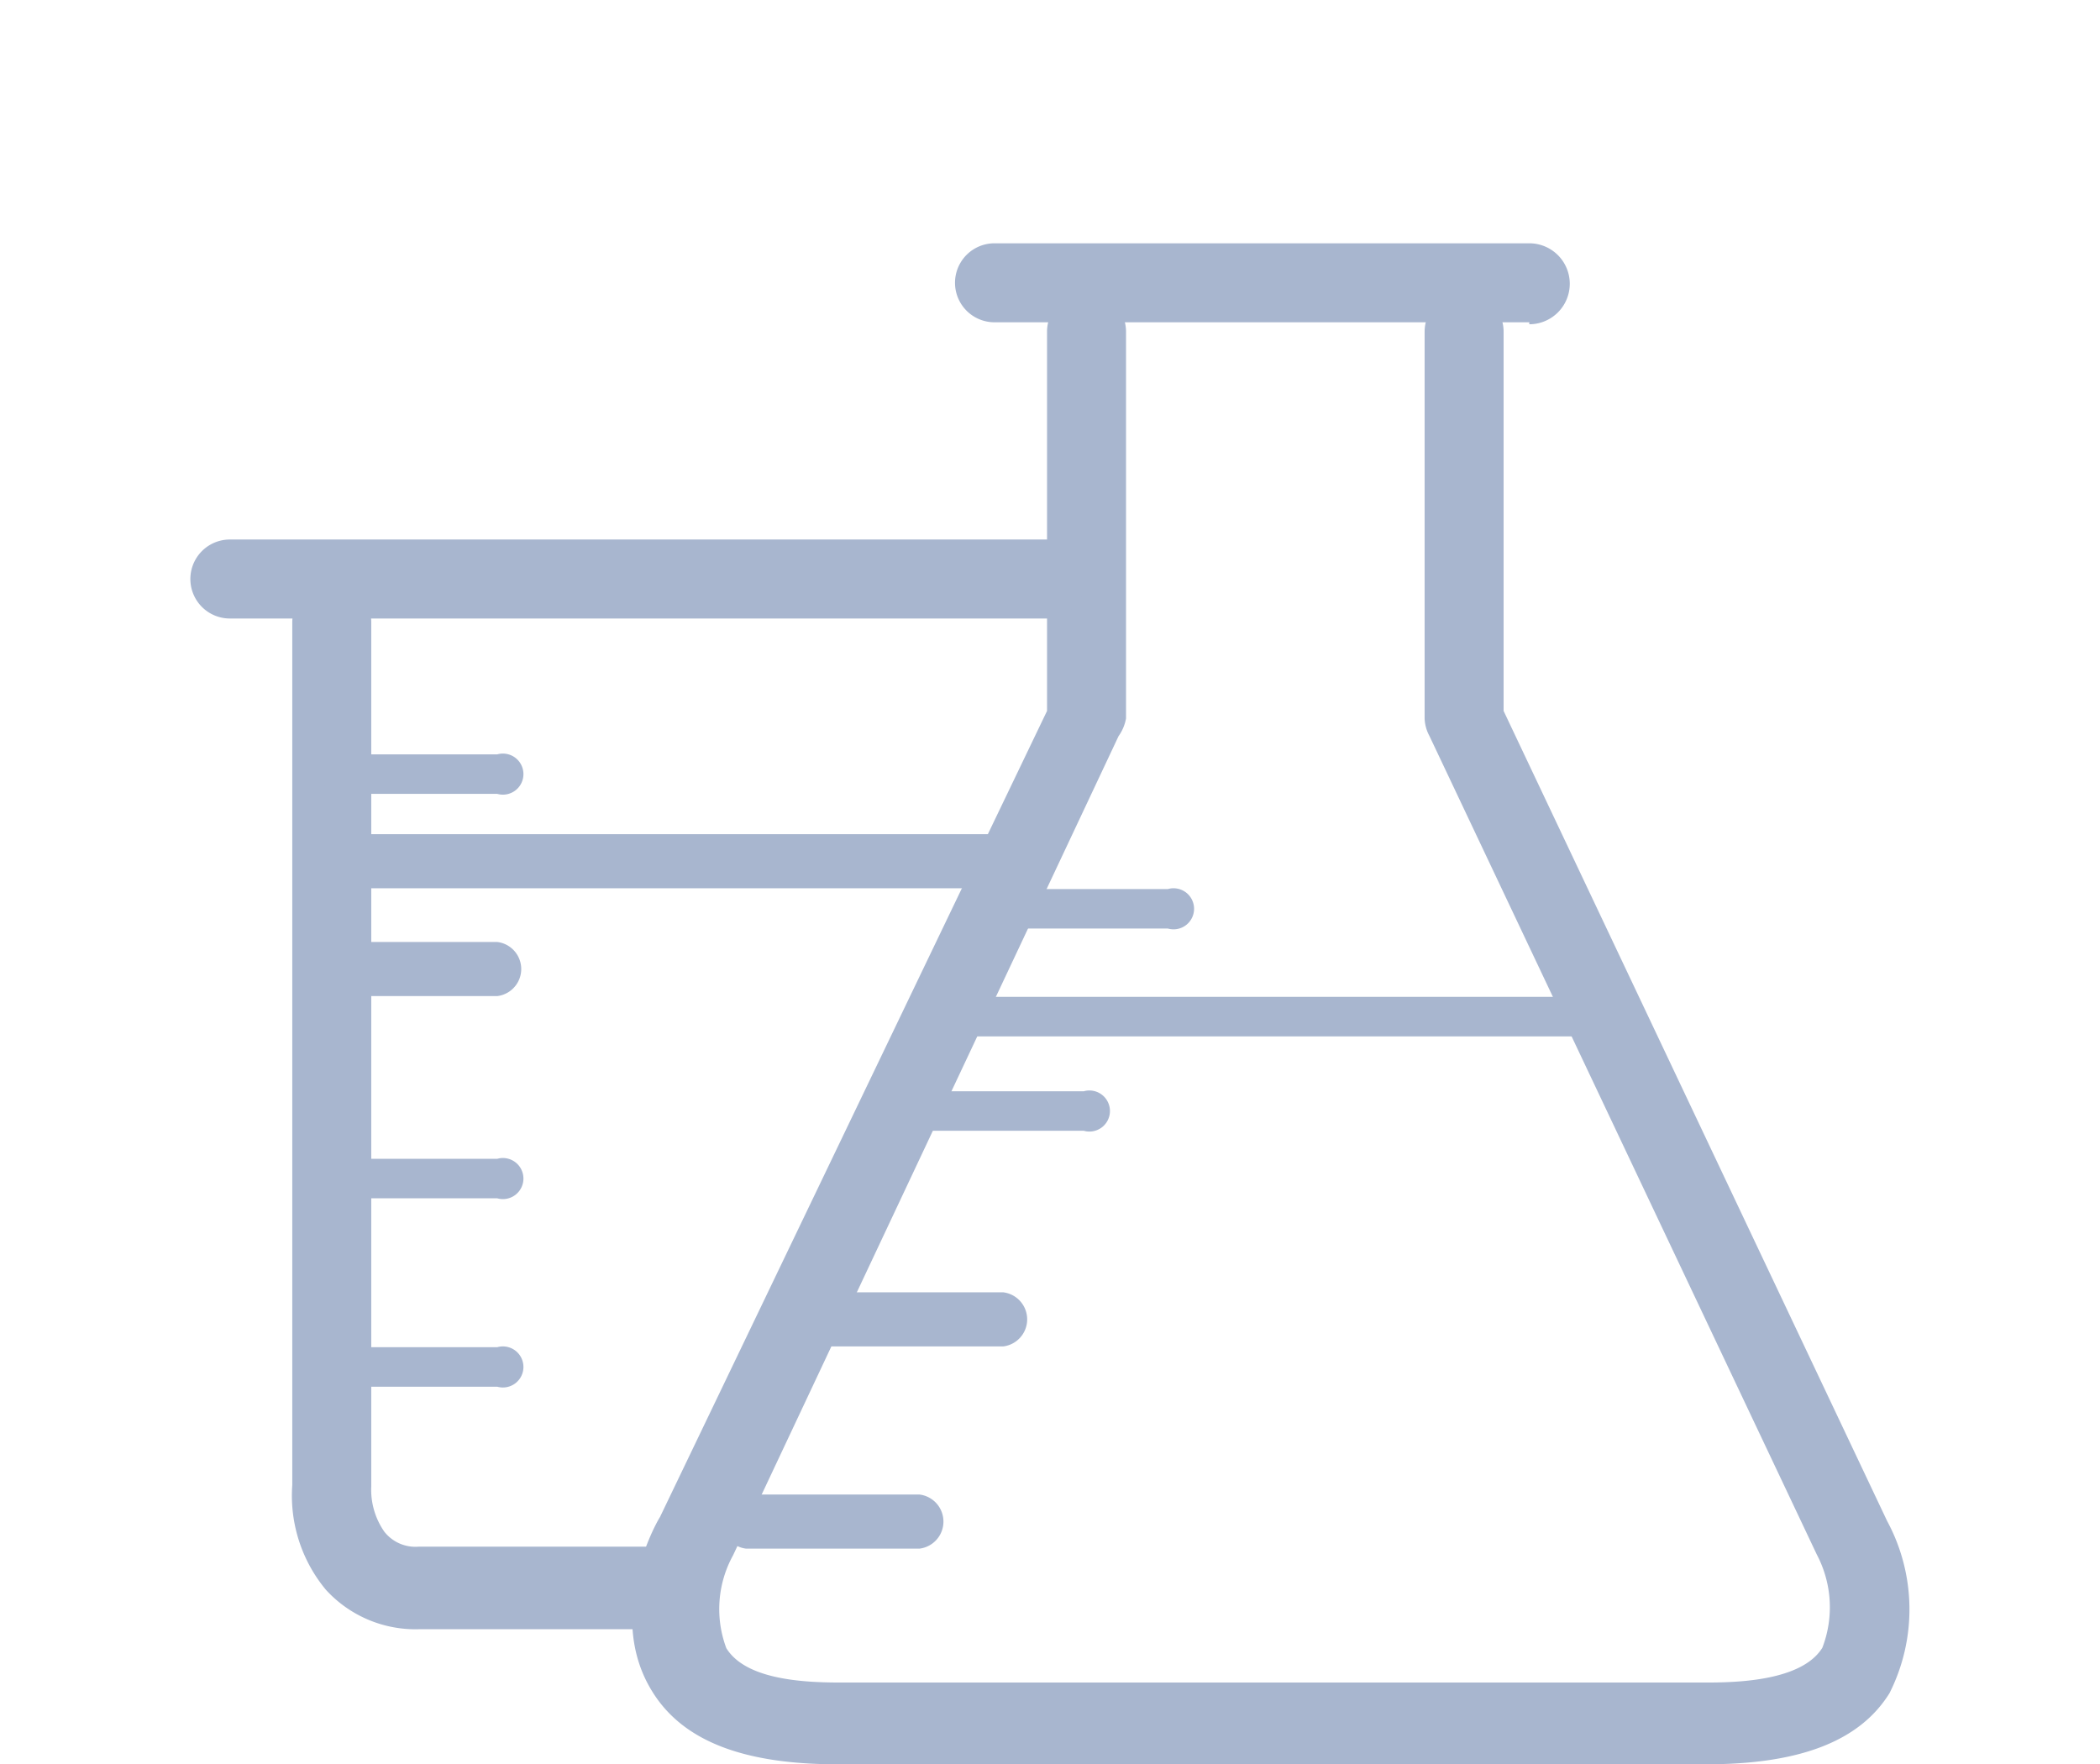
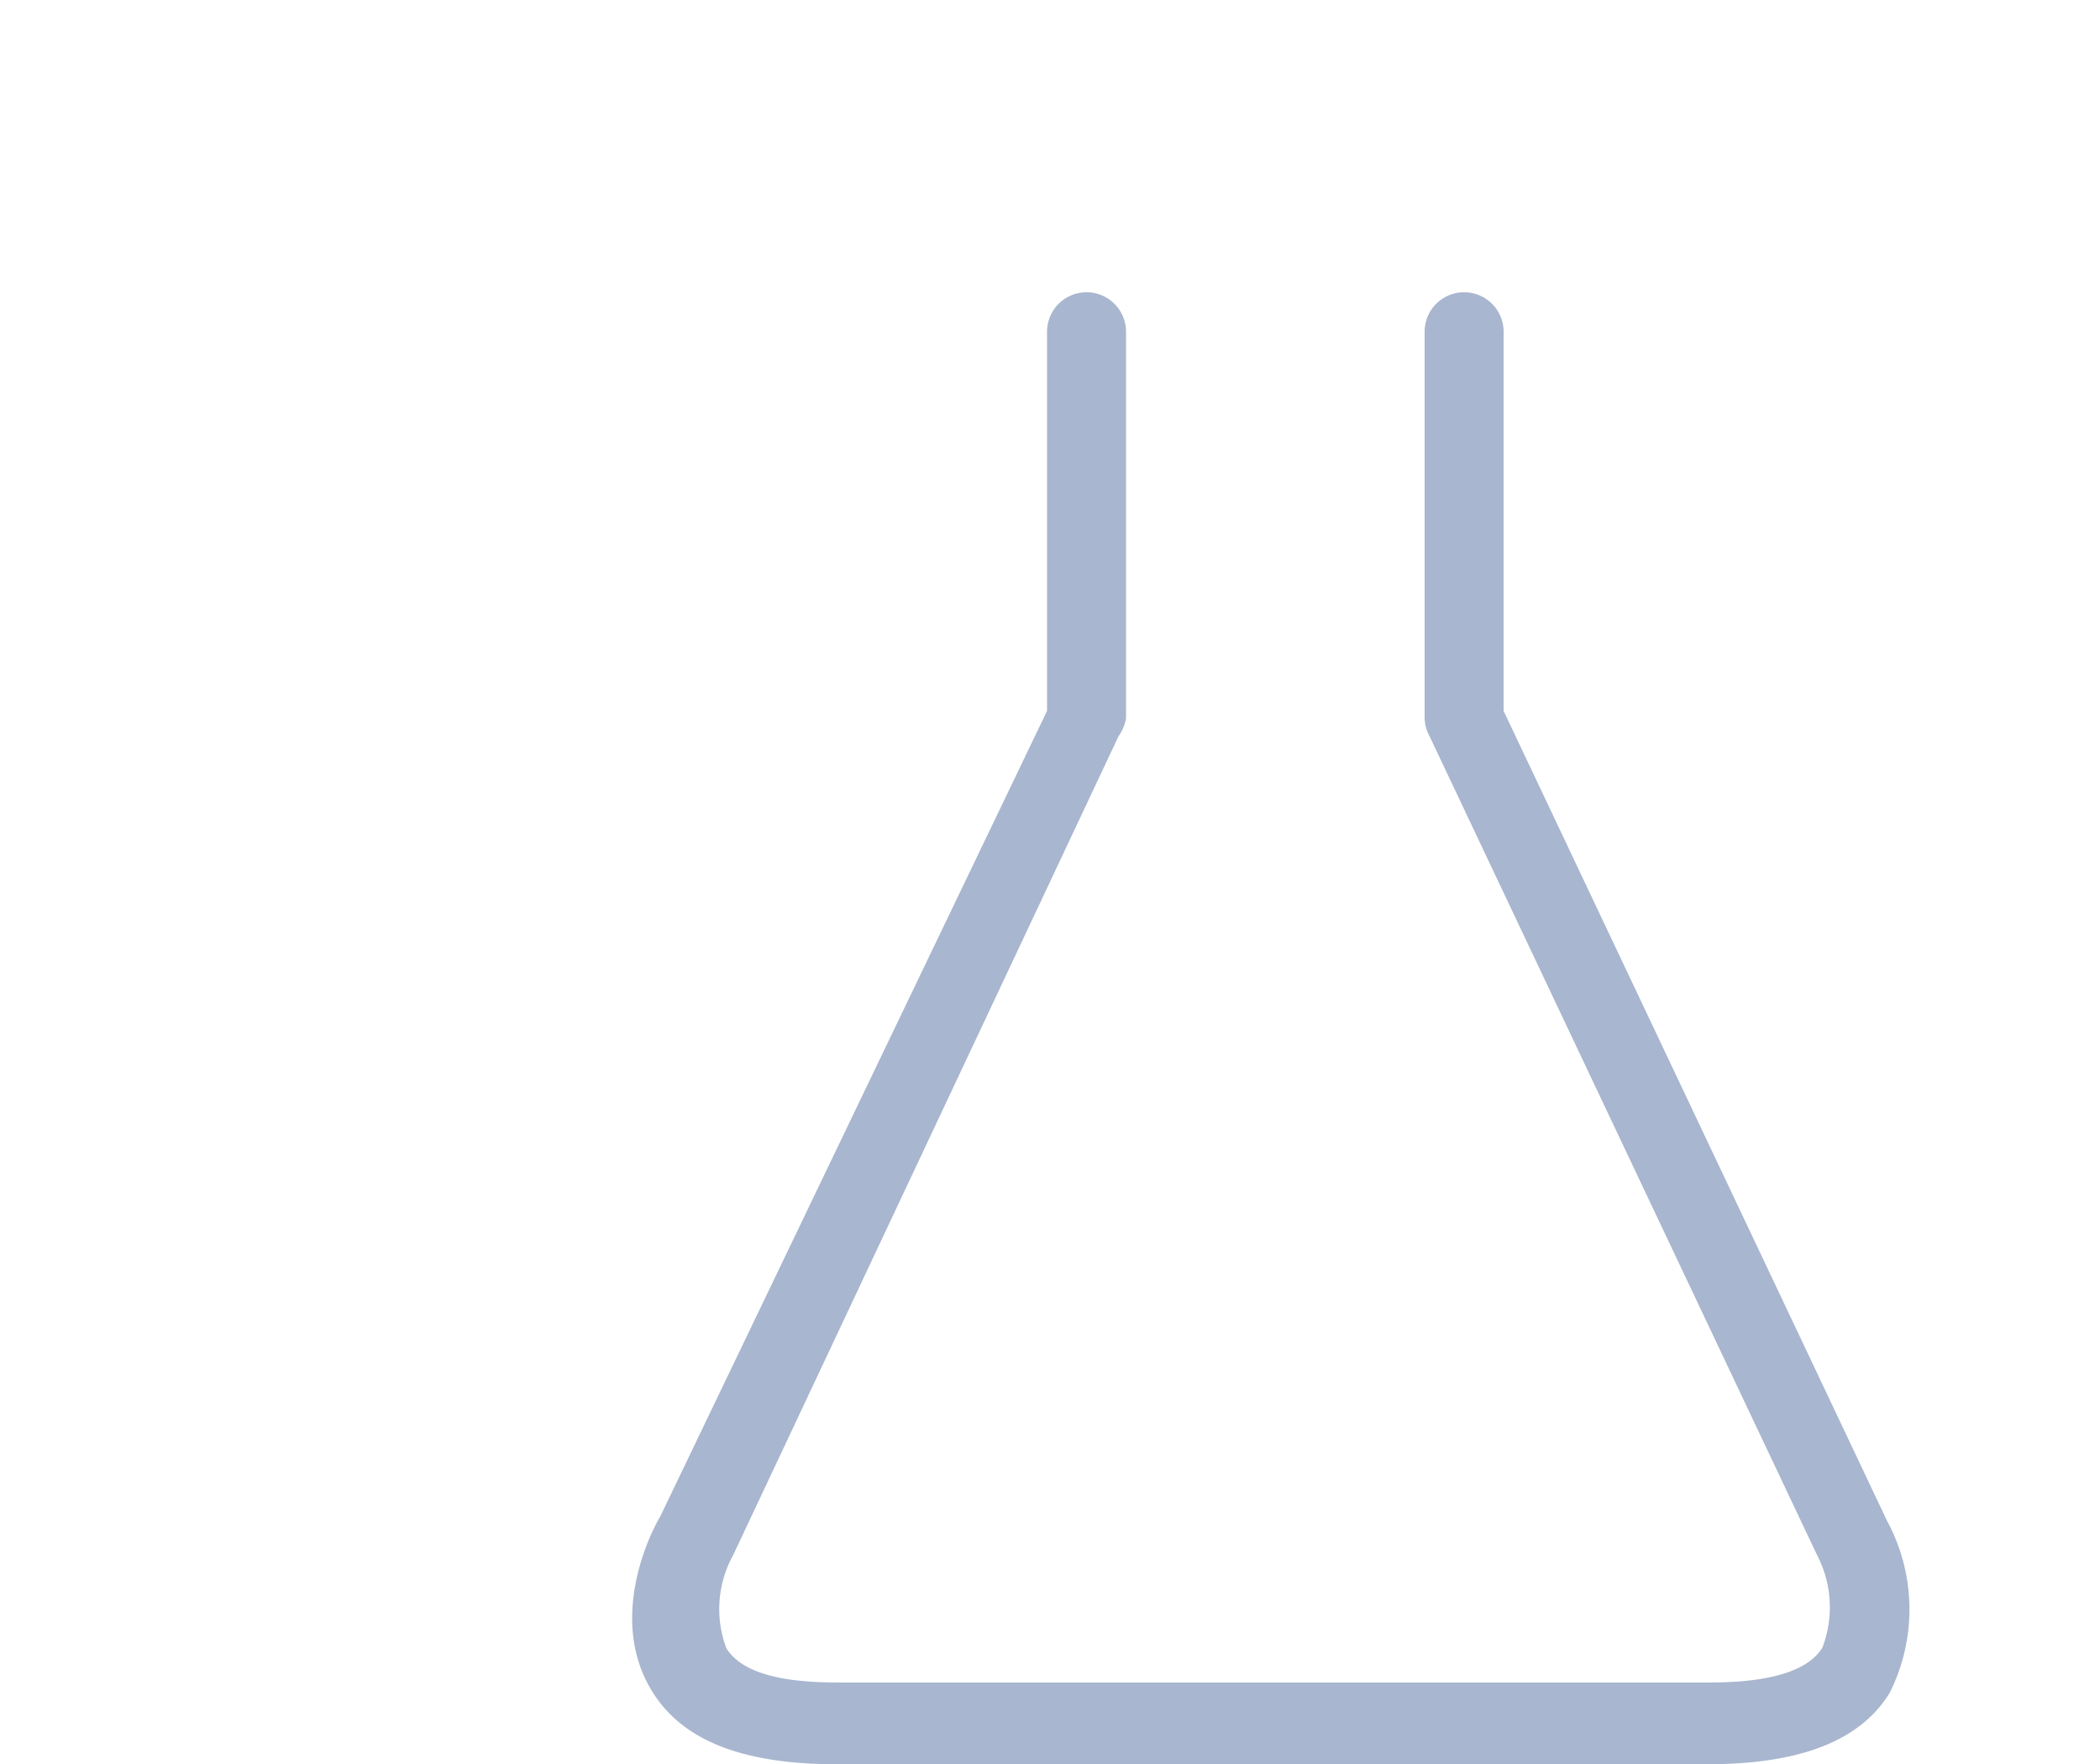
<svg xmlns="http://www.w3.org/2000/svg" id="Layer_1" data-name="Layer 1" viewBox="0 0 53.17 44.67">
  <defs>
    <style>.cls-1{fill:#a8b6cf}</style>
  </defs>
  <path class="cls-1" d="M43.2 44.67h-22c-2.32 0-3.9-.56-4.69-1.85-1.15-1.86 0-4.09.2-4.41L26.51 18V8.4a1 1 0 112 0v9.79a1.11 1.11 0 01-.19.45l-9.76 20.74a2.82 2.82 0 00-.17 2.35c.47.76 1.81.87 2.86.87h22c1 0 2.41-.11 2.89-.88a2.86 2.86 0 00-.14-2.36l-9.81-20.73a1 1 0 01-.12-.44V8.4a1 1 0 112 0V18l9.71 20.51a4.71 4.71 0 01.06 4.36c-.77 1.24-2.32 1.8-4.64 1.8z" />
-   <path class="cls-1" d="M16.75 41.25h-6.13a3.07 3.07 0 01-2.37-1 3.73 3.73 0 01-.85-2.65V15.76a1 1 0 112 0v21.87a1.86 1.86 0 00.33 1.15 1 1 0 00.87.38h6.13a1 1 0 110 2z" />
-   <path class="cls-1" d="M26.49 15.66H5.82a1 1 0 110-2h20.67a1 1 0 110 2zm12.23-7.5H25.18a1 1 0 110-2h13.54a1 1 0 110 2.05zm-9.15 15.35h-4.39a.52.52 0 110-1h4.39a.52.52 0 110 1zm-2.13 5.12h-4.28a.52.52 0 110-1h4.28a.52.52 0 110 1zm-2.02 5.46H21a.69.69 0 010-1.37h4.4a.69.69 0 010 1.37zm-2.14 5.12h-4.39a.69.69 0 010-1.37h4.39a.69.69 0 010 1.37zM12.59 20.1h-3.8a.52.52 0 110-1h3.8a.52.52 0 110 1zm0 5.12h-3.8a.69.69 0 010-1.37h3.8a.69.69 0 010 1.37zm0 5.12h-3.8a.52.52 0 110-1h3.8a.52.52 0 110 1zm0 4.77h-3.8a.52.52 0 110-1h3.8a.52.52 0 110 1z" />
-   <path class="cls-1" d="M25.65 22.49H9.15a.69.69 0 010-1.37h16.5a.69.69 0 010 1.37zm14.97 3.75H23.75a.52.52 0 110-1h16.87a.52.52 0 110 1z" />
</svg>